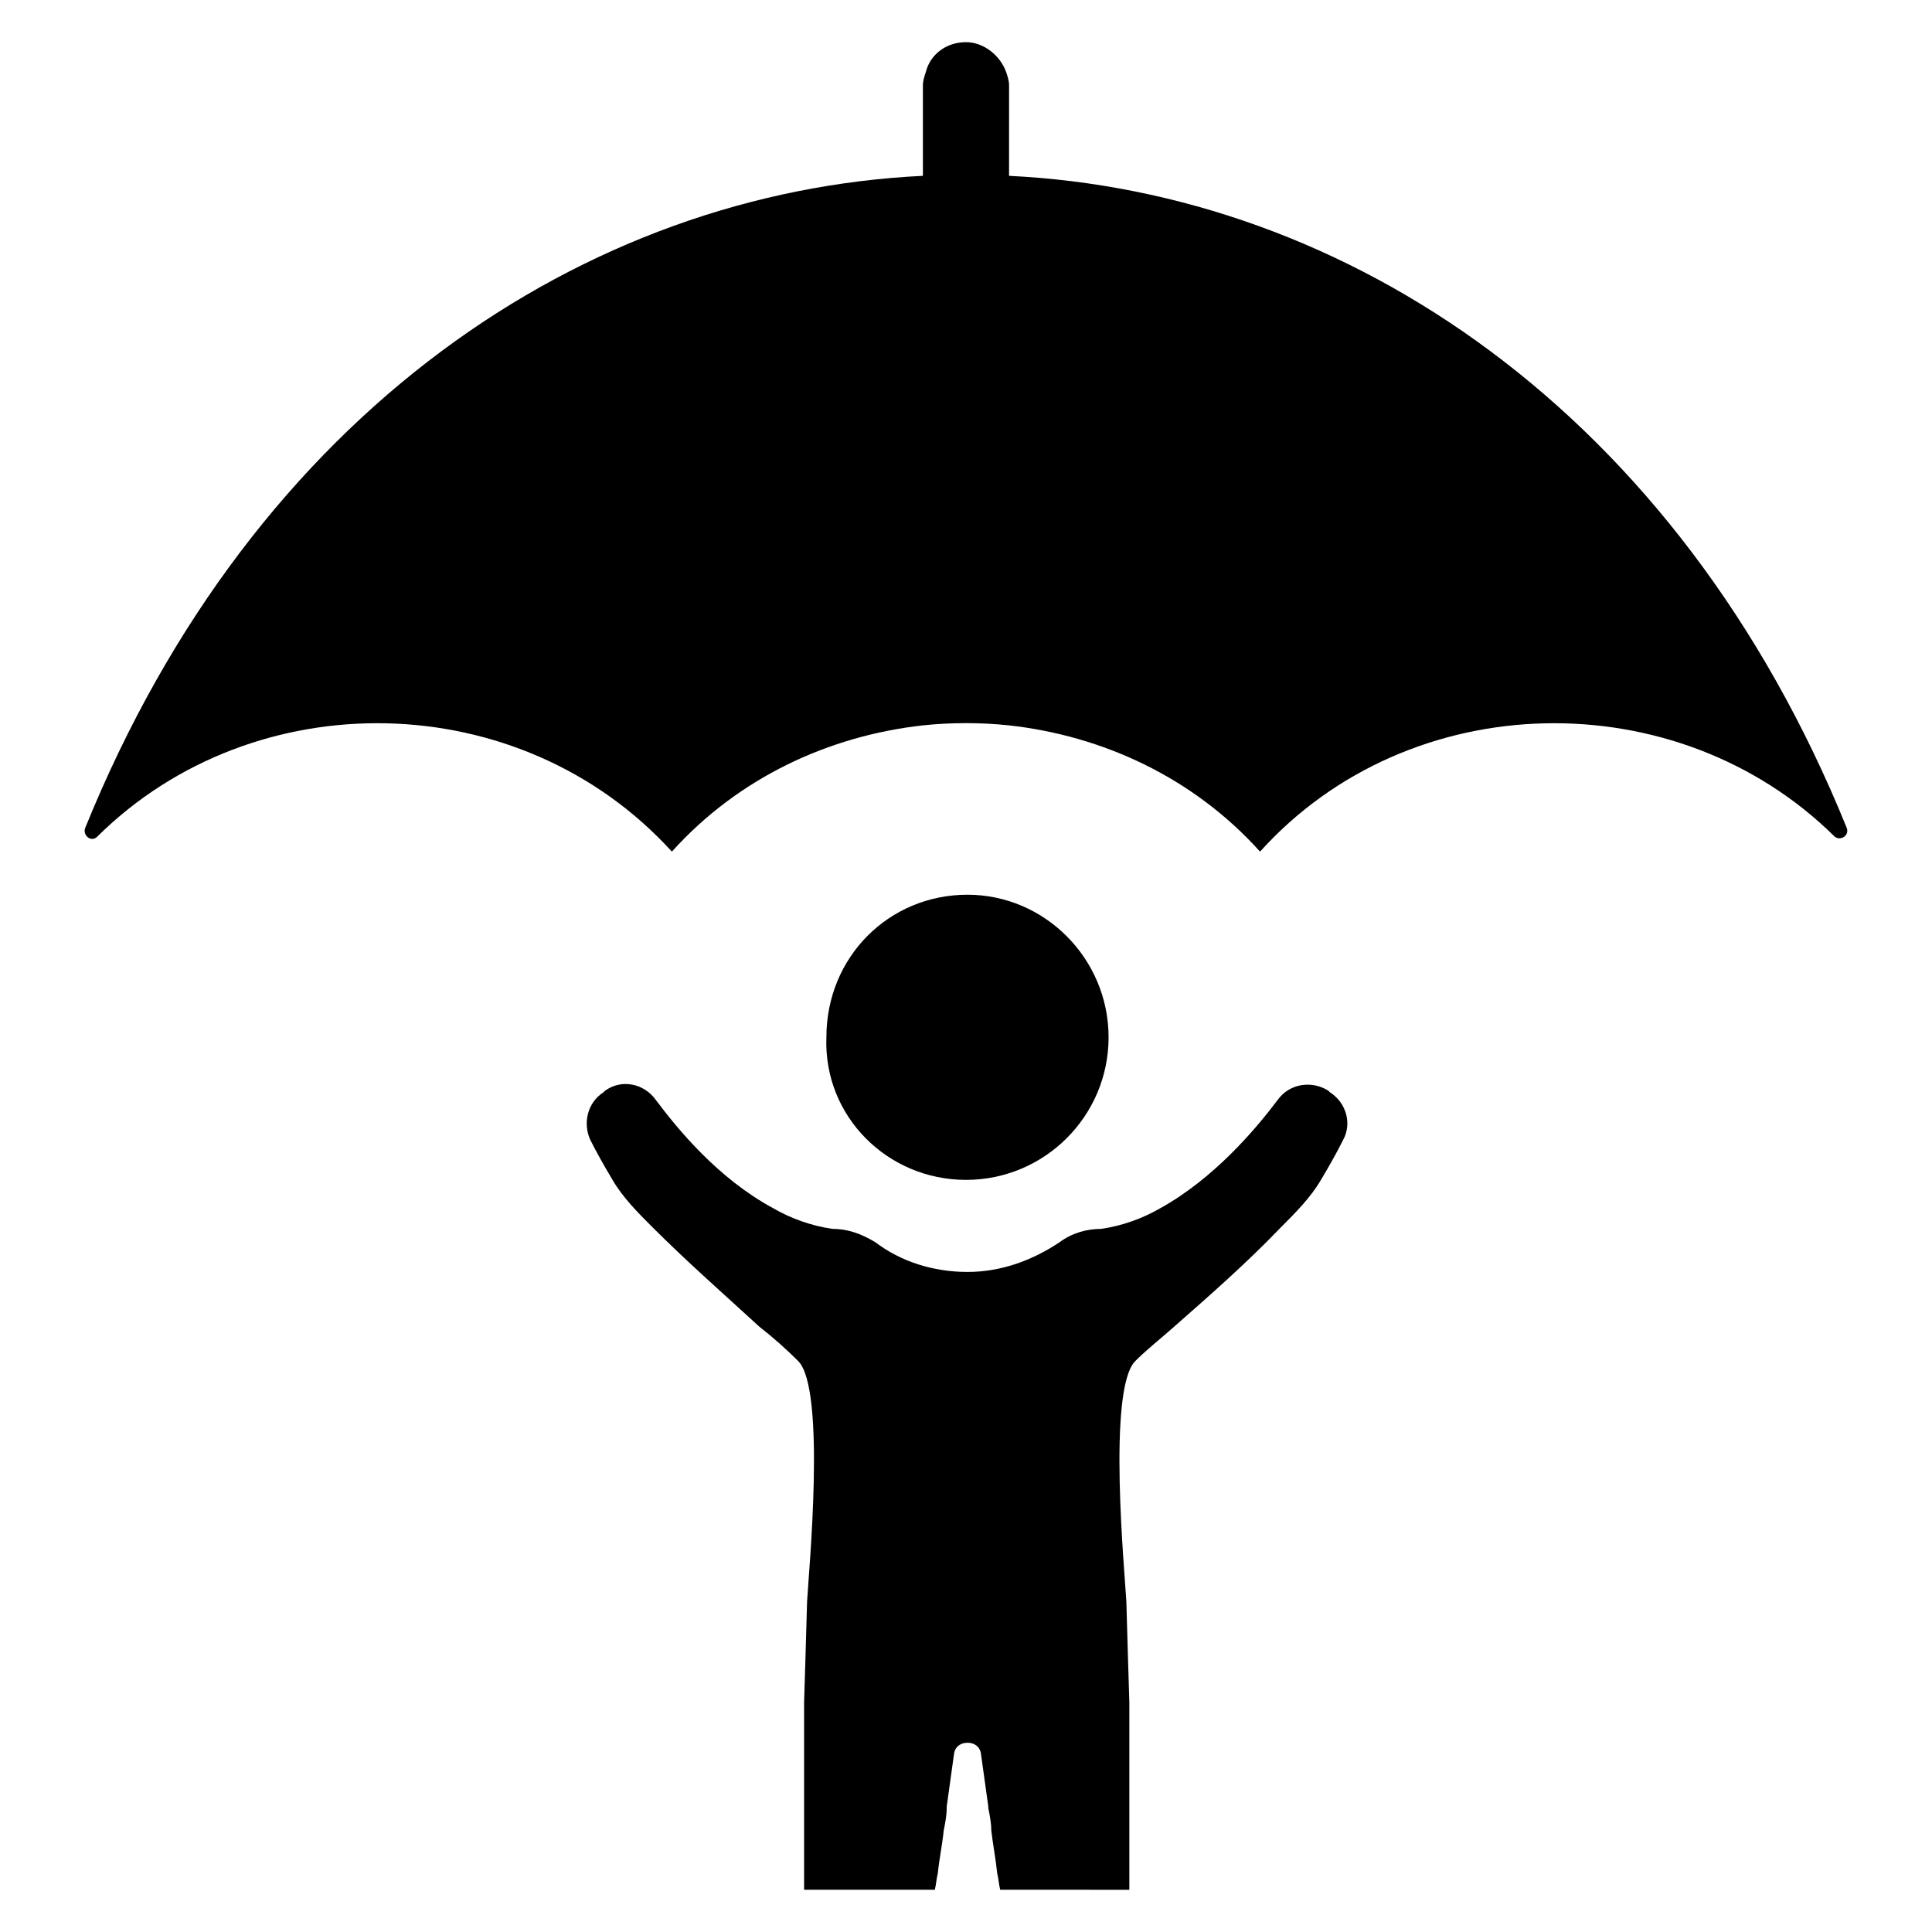
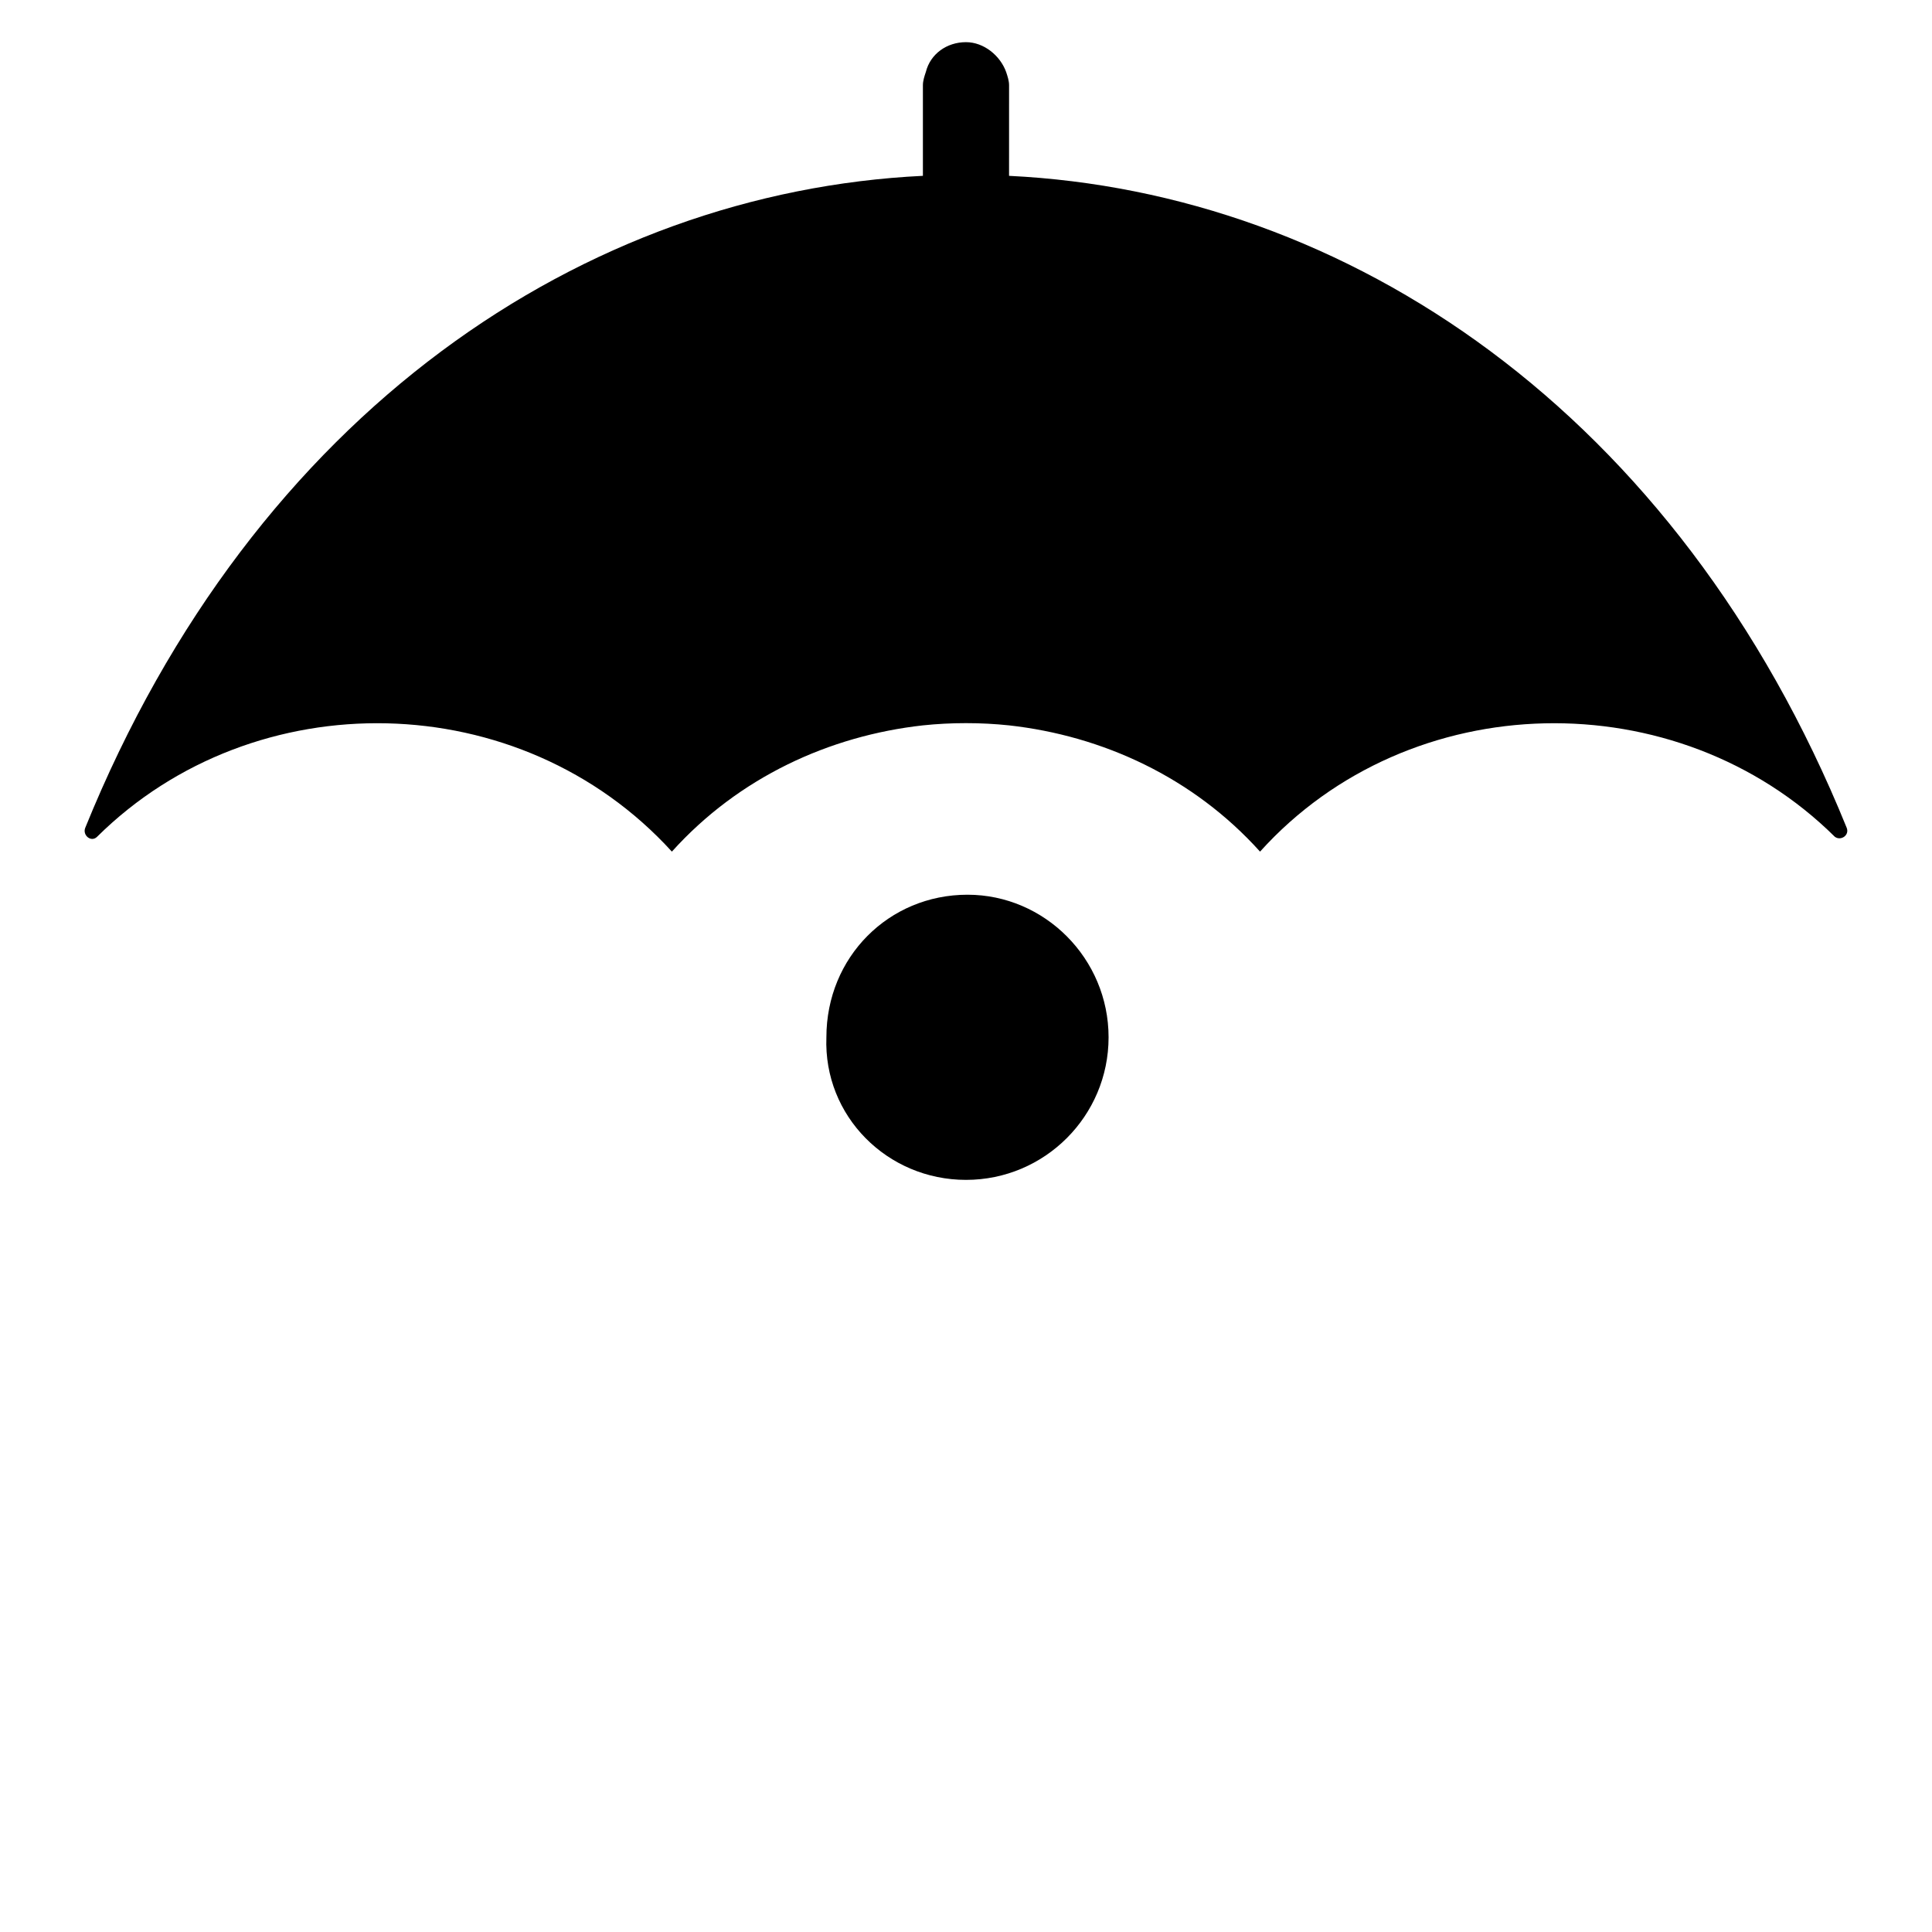
<svg xmlns="http://www.w3.org/2000/svg" fill="#000000" width="800px" height="800px" version="1.1" viewBox="144 144 512 512">
  <g>
    <path d="m633.4 363.39c-44.871-110.6-132.64-168.46-221.99-172.79l0.004-24.012c0-1.18-0.395-2.363-0.789-3.543-1.574-4.328-5.902-7.871-10.629-7.871-5.117 0-9.445 3.148-10.629 7.871-0.395 1.18-0.789 2.363-0.789 3.543v24.008c-89.348 4.328-177.12 62.188-221.99 172.79-0.789 1.969 1.574 3.938 3.148 2.363 41.723-41.328 112.18-40.148 152.32 3.938 17.711-19.68 41.723-30.699 66.52-33.457 7.477-0.789 15.352-0.789 22.828 0 24.797 2.754 48.805 13.777 66.52 33.457 39.754-44.082 110.6-45.266 152.32-3.938 1.578 1.184 3.941-0.391 3.152-2.359z" />
    <path d="m400 456.68c20.859 0 37.785-16.926 37.785-37.785s-16.926-37.785-37.391-37.785c-20.859 0-37.391 16.531-37.391 37.785-0.793 20.863 16.133 37.785 36.996 37.785z" />
-     <path d="m496.43 433.45-0.395-0.395c-4.328-2.754-10.234-1.969-13.383 2.363-5.902 7.871-16.926 20.859-31.094 28.734-4.723 2.754-10.234 4.723-15.742 5.512-3.938 0-7.871 1.18-11.02 3.543-7.086 4.723-15.352 7.871-24.402 7.871-9.055 0-17.711-2.754-24.402-7.871-3.938-2.363-7.481-3.547-11.418-3.547-5.512-0.789-11.02-2.754-15.742-5.512-14.562-7.871-25.191-20.859-31.094-28.734-3.148-4.328-9.055-5.512-13.383-2.363l-0.395 0.395c-4.328 2.754-5.512 8.266-3.543 12.594 1.574 3.148 3.543 6.691 5.902 10.629 2.754 4.723 6.691 8.66 10.629 12.594 9.055 9.055 18.895 17.711 28.34 26.371 3.543 2.754 7.086 5.902 10.234 9.055 7.477 7.477 2.754 56.285 2.363 63.762l-0.395 13.777-0.395 12.988v49.594h34.641c0.395-1.574 0.395-2.754 0.789-4.328 0.395-3.938 1.18-7.477 1.574-11.414 0.395-1.969 0.789-3.938 0.789-5.902v-0.395l1.969-14.168c0.395-1.969 1.969-2.754 3.543-2.754 1.574 0 3.148 0.789 3.543 2.754l1.969 14.168v0.395c0.395 1.969 0.789 3.938 0.789 5.902 0.395 3.543 1.18 7.477 1.574 11.414 0.395 1.574 0.395 2.754 0.789 4.328h17.32l16.906 0.008v-49.594l-0.395-12.988-0.395-13.777c-0.395-7.477-5.117-56.285 2.363-63.762 3.148-3.148 6.691-5.902 10.234-9.055 9.84-8.66 19.285-16.926 28.34-26.371 3.938-3.938 7.871-7.871 10.629-12.594 2.363-3.938 4.328-7.477 5.902-10.629 2.363-4.332 0.789-9.84-3.543-12.598z" />
  </g>
</svg>